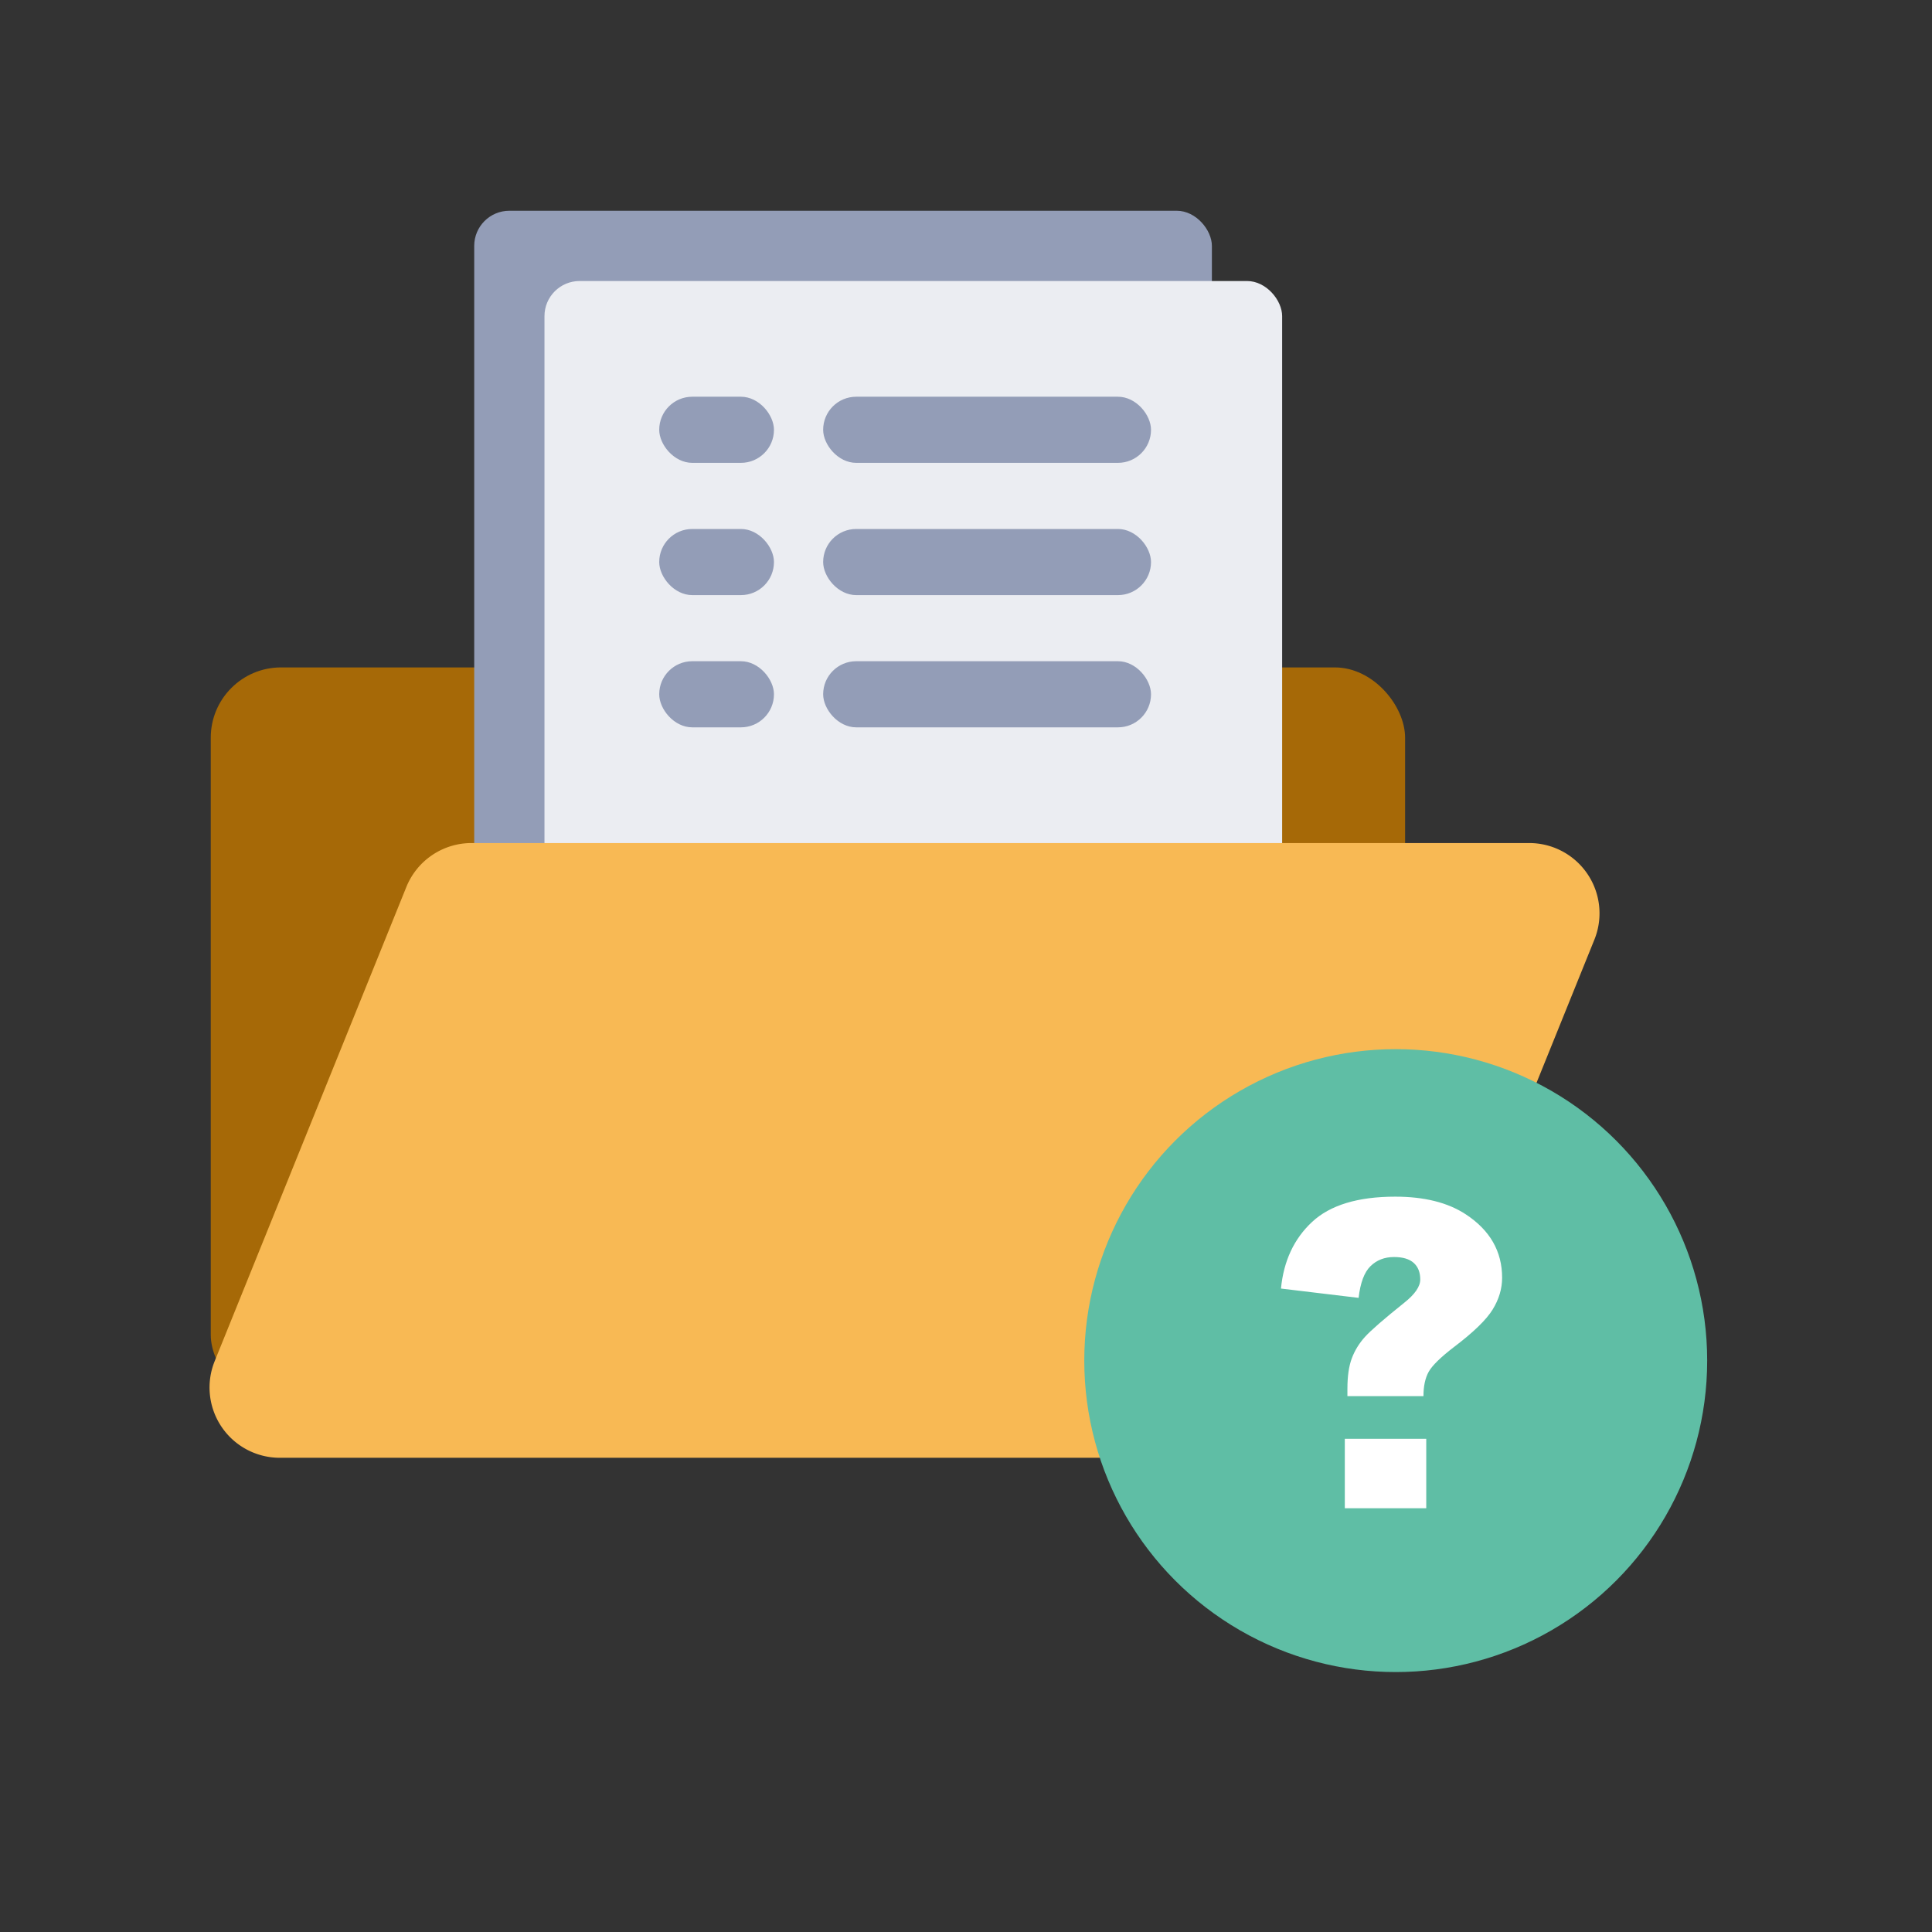
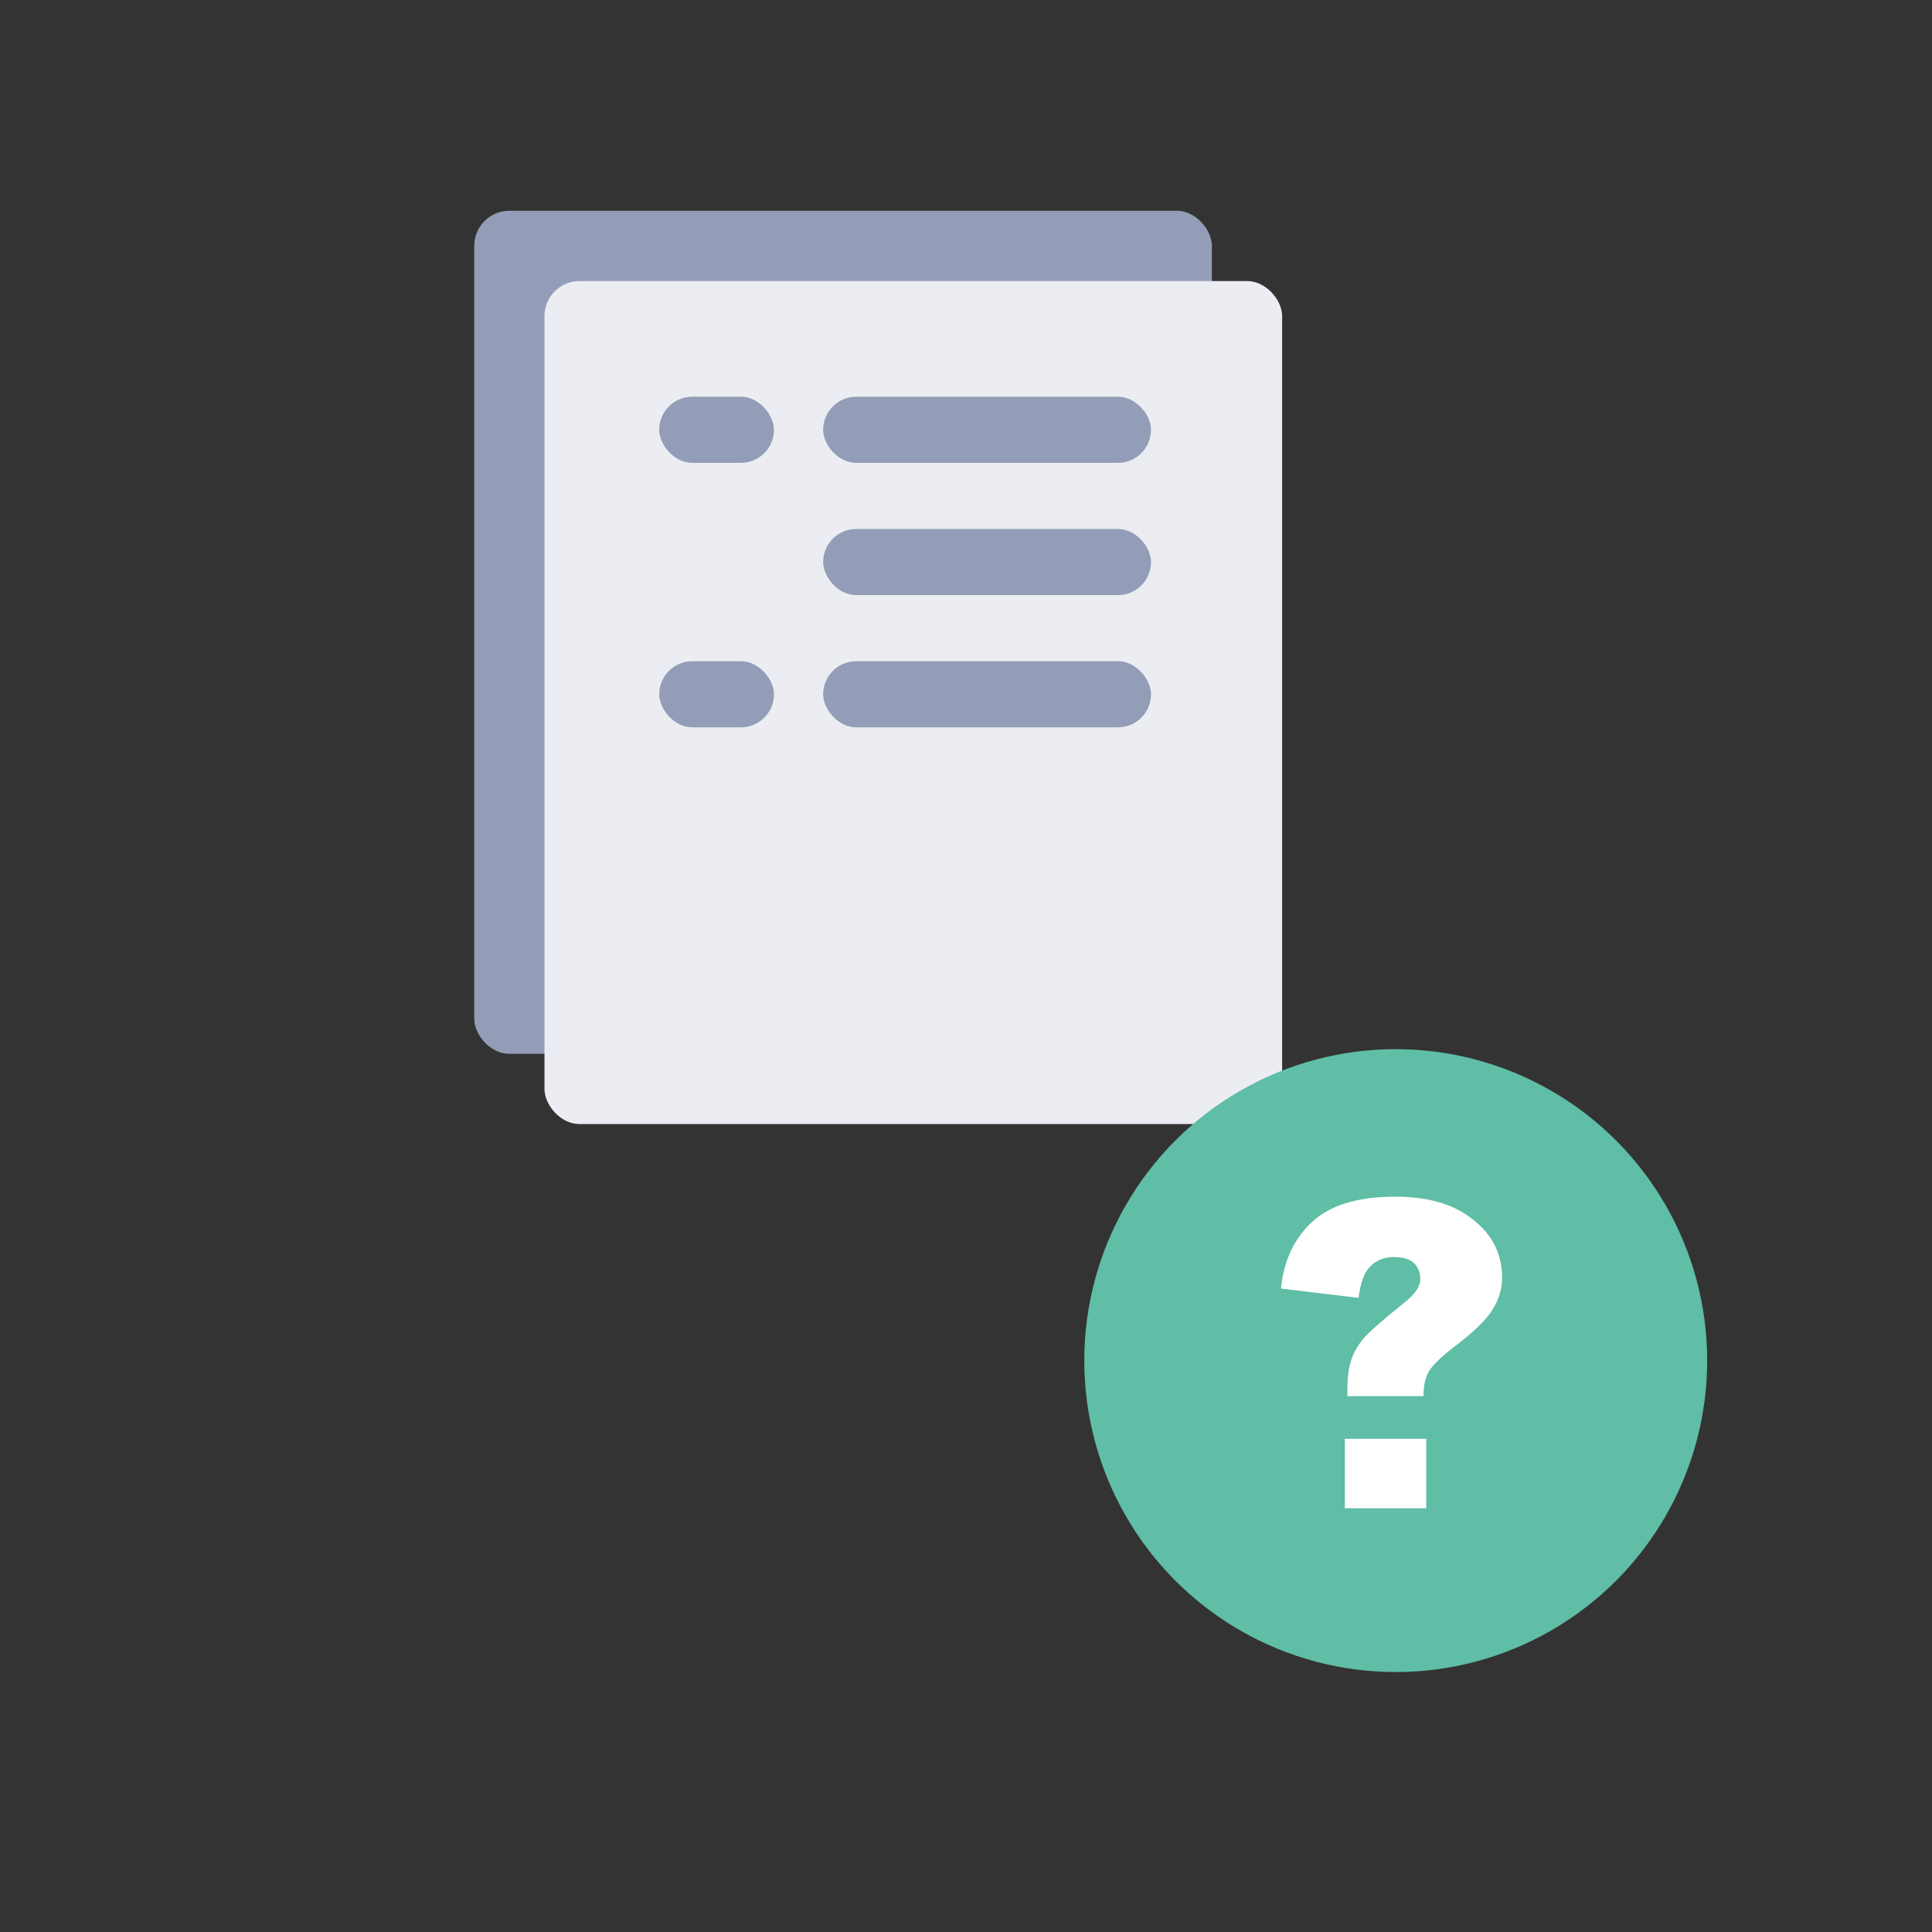
<svg xmlns="http://www.w3.org/2000/svg" xmlns:xlink="http://www.w3.org/1999/xlink" width="110" height="110" viewBox="0 0 110 110">
  <rect x="0" y="0" width="110" height="110" fill="#333333" stroke="none" />
  <defs>
    <path id="a" d="M23.205 25.919v3.955h-4.637V25.92h4.637zM21.44 12.133c1.654 0 2.992.335 4.009 1.002 1.382.905 2.075 2.108 2.075 3.614 0 .624-.18 1.227-.537 1.806-.356.581-1.085 1.29-2.187 2.126-.767.587-1.25 1.059-1.453 1.416-.2.355-.301.82-.301 1.393h-4.33v-.42c0-.71.083-1.289.25-1.732.167-.446.416-.852.747-1.219.33-.366 1.073-1.013 2.228-1.938.615-.485.922-.929.922-1.333 0-.404-.123-.718-.37-.942-.247-.223-.622-.336-1.122-.336-.54 0-.985.173-1.34.519-.353.344-.579.947-.678 1.806l-4.42-.53c.152-1.571.743-2.835 1.772-3.794 1.028-.958 2.607-1.438 4.735-1.438z" />
  </defs>
  <g fill="none" fill-rule="evenodd" transform="translate(10 12)">
-     <rect width="68" height="42" x="2" y="26" fill="#A66907" rx="4" />
    <rect width="42" height="48" x="17" fill="#939DB7" rx="2" />
    <g transform="translate(21 4)">
      <rect width="42" height="48" fill="#EBEDF2" rx="2" />
      <rect width="18.667" height="3.765" x="15.867" y="6.588" fill="#939DB7" rx="1.882" />
-       <rect width="6.533" height="3.765" x="6.533" y="14.118" fill="#939DB7" rx="1.882" />
      <rect width="18.667" height="3.765" x="15.867" y="14.118" fill="#939DB7" rx="1.882" />
      <rect width="6.533" height="3.765" x="6.533" y="21.647" fill="#939DB7" rx="1.882" />
      <rect width="18.667" height="3.765" x="15.867" y="21.647" fill="#939DB7" rx="1.882" />
      <rect width="6.533" height="3.765" x="6.533" y="6.588" fill="#939DB7" rx="1.882" />
    </g>
-     <path fill="#F8B954" d="M16.845 36H77.07a4 4 0 0 1 3.708 5.499l-10.914 27A4 4 0 0 1 66.155 71H5.93a4 4 0 0 1-3.708-5.499l10.914-27A4 4 0 0 1 16.845 36z" />
    <g transform="translate(48 44)">
      <circle cx="21.467" cy="21.467" r="17.733" fill="#5FBEA5" />
      <use fill="#FFF" xlink:href="#a" />
    </g>
  </g>
</svg>